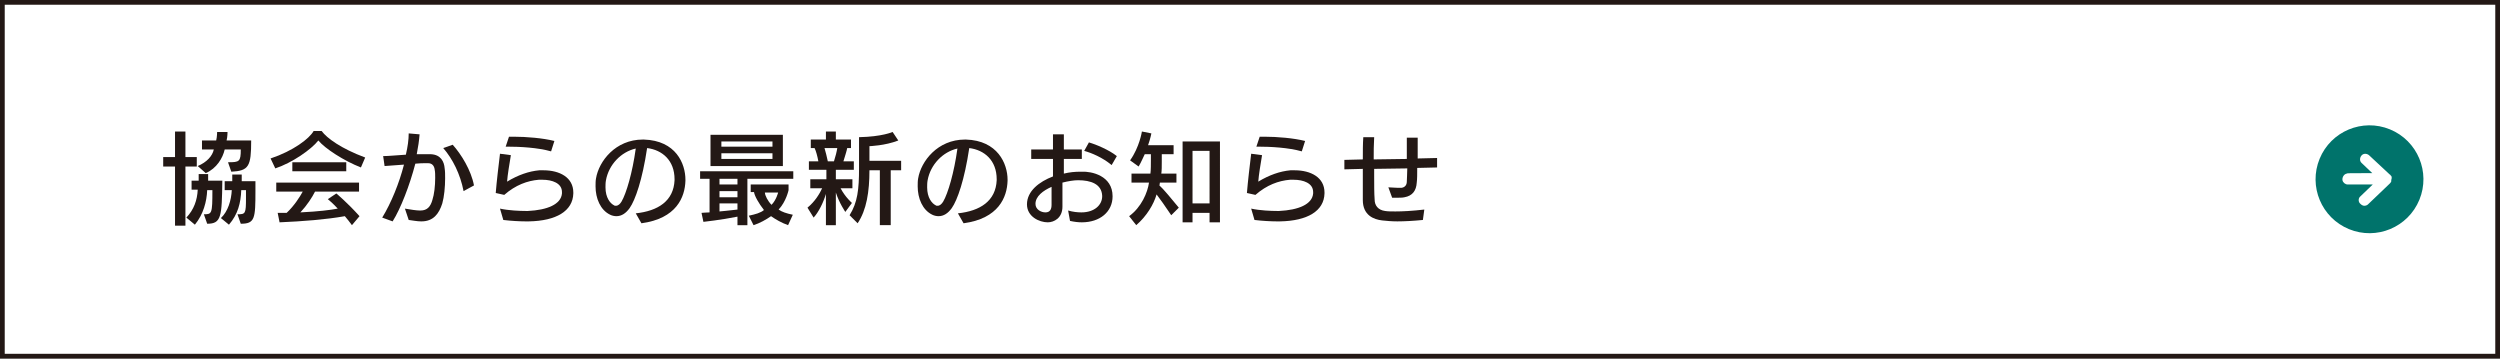
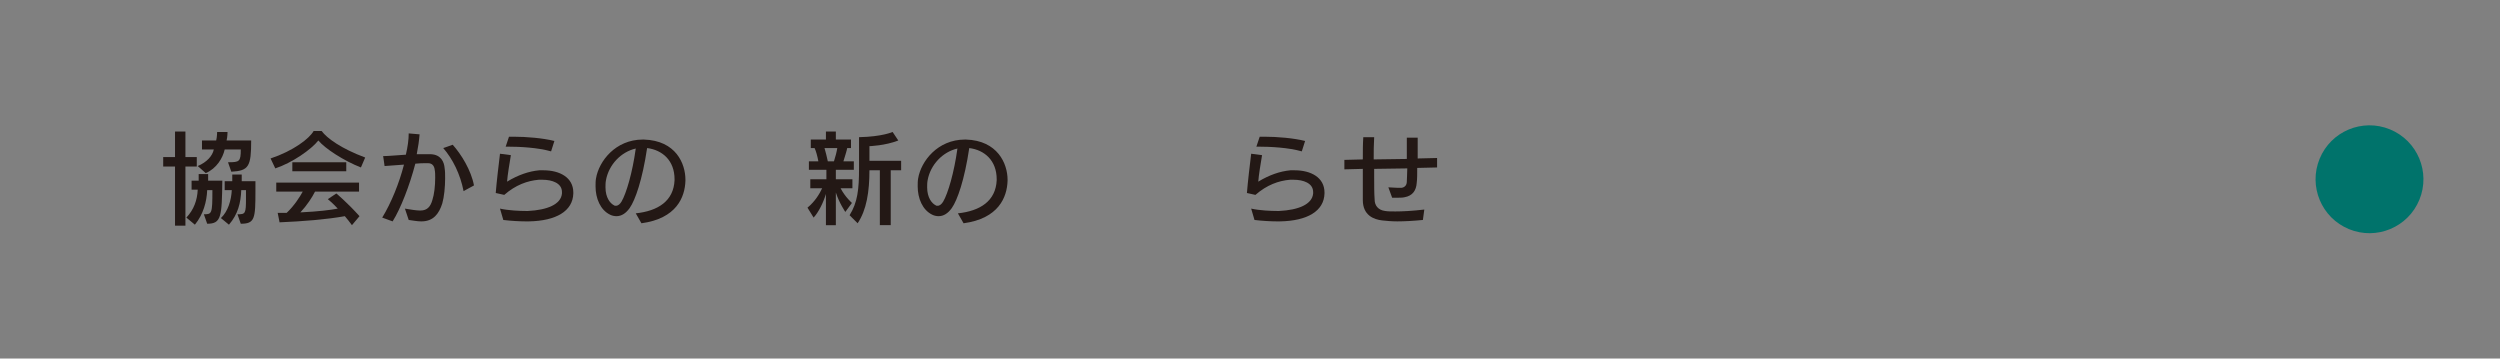
<svg xmlns="http://www.w3.org/2000/svg" version="1.1" id="レイヤー_1" x="0px" y="0px" viewBox="0 0 528.5 75.8" style="enable-background:new 0 0 528.5 75.8;" xml:space="preserve">
  <rect x="0" y="0" width="528.5" height="75.8" fill="#808080" stroke="none" />
  <style type="text/css">
	.st0{fill:#FFFFFF;stroke:#231815;stroke-miterlimit:10;}
	.st1{fill:#00736B;}
	.st2{fill:#FFFFFF;}
	.st3{fill:#231815;}
</style>
  <g>
-     <rect x="0.5" y="0.5" class="st0" width="527.5" height="74.8" />
-   </g>
+     </g>
  <g>
    <ellipse transform="matrix(0.38 -0.925 0.925 0.38 275.682 486.68)" class="st1" cx="500.7" cy="37.8" rx="11.4" ry="11.4" />
-     <path class="st2" d="M505.6,37.7C505.6,37.7,505.5,37.7,505.6,37.7C505.5,37.7,505.6,37.7,505.6,37.7c0-0.1,0-0.1,0-0.2   c0-0.1,0-0.2-0.1-0.3l-0.1-0.1c-0.1-0.1-0.1-0.2-0.2-0.2l0,0l-4.4-4.1c-0.5-0.4-1.2-0.4-1.6,0.1s-0.4,1.2,0.1,1.6l2.2,2.1   c-5,0-5.3,0-5.4,0.1c-0.6,0.1-1,0.8-0.9,1.4c0.1,0.5,0.6,0.9,1.1,0.9c0.1,0,0.1,0,0.2,0c0.4,0,2.6,0,5.1,0l-2.6,2.5   c-0.5,0.4-0.5,1.2,0,1.6c0.2,0.2,0.5,0.4,0.8,0.4s0.6-0.1,0.8-0.3l4.6-4.4c0.1-0.1,0.2-0.2,0.3-0.4l0,0   C505.5,37.9,505.6,37.8,505.6,37.7z" />
  </g>
  <g>
    <g>
      <path class="st3" d="M39.2,35.2v12.5H37V35.2h-2.5v-2H37v-5.4h2.2v5.4h2.4v2H39.2z M43.8,47.3l-0.7-2c1.7,0,1.8-0.1,1.8-5.1h-1.1    c-0.1,2.4-0.8,5.1-2.6,7.3L39.4,46c1.6-1.7,2.3-3.7,2.4-5.9h-1.3v-1.9H42c0-0.5,0-0.9,0-1.4h2c0,0.5,0,0.9,0,1.4h3    C46.9,45.8,46.8,47.3,43.8,47.3z M48.9,36.3l-0.7-2c2.4,0,2.7-0.1,2.7-2.7h-3.4c-0.4,1.8-1.7,4-4,5l-1.7-1.5    c1.9-0.8,3.1-2.1,3.4-3.5h-2.5v-1.9h3c0.2-0.8,0.2-1.8,0.2-1.8h2.2c0,0,0,1-0.2,1.8h5.2C53.1,35.2,52.6,36.1,48.9,36.3z     M50.9,47.3l-0.7-2c1.7,0,1.8-0.1,1.8-3.5c0-0.5,0-1,0-1.6h-1c-0.1,2.7-0.7,5.1-2.6,7.3l-1.7-1.4c1.5-1.4,2.2-3.8,2.3-5.9h-1.5    v-1.9h1.6c0-0.5,0-0.9,0-1.4h2c0,0.5,0,0.9,0,1.4H54c0,0.7,0,1.4,0,2C54,46.2,53.9,47.3,50.9,47.3z" />
      <path class="st3" d="M76.3,35.4c-3.6-1.4-7.6-4-9-5.7c-1.5,1.9-5.5,4.7-9.1,5.9l-1-2.1c4.8-1.6,8.2-4.2,9.1-5.8H68    c1.1,1.5,4.1,3.7,9.2,5.6L76.3,35.4z M74.4,47.6c-0.5-0.7-1-1.3-1.5-1.9c-3.9,0.7-9,1.1-13.8,1.3l-0.4-2c0.7,0,1.3,0,1.9,0    c1.6-1.5,2.8-3.4,3.4-4.5h-5.6v-1.9h17.5v1.9h-9.3c-0.6,1.2-1.7,2.9-3.1,4.4c4-0.2,6.3-0.5,7.9-0.8c-1-1.1-2.1-2-2.1-2l1.8-1.2    c0,0,2.3,1.9,4.9,4.8L74.4,47.6z M61.8,36.2v-1.9h11.4v1.9H61.8z" />
      <path class="st3" d="M88.1,32.6c0.7,0,1.4,0,2,0c0.4,0,0.7,0,1,0c2.1,0.1,2.8,1.6,2.9,3c0.1,0.6,0.1,1.3,0.1,2.1    c0,1.8-0.2,3.9-0.6,5.3c-0.7,2.2-1.9,3.8-4.4,3.8H89c-0.8,0-1.8-0.2-2.6-0.3l-0.8-2.4c1.2,0.2,2.4,0.4,3.1,0.4c0.1,0,0.1,0,0.2,0    c1.4,0,2.1-0.8,2.5-2.2c0.4-1.2,0.6-3,0.6-4.7c0-0.6,0-1.2-0.1-1.7c-0.1-0.9-0.6-1.4-1.4-1.4c-0.1,0-0.3,0-0.5,0    c-0.6,0-1.3,0-2.2,0.1c-1.2,4.6-3.1,9.5-4.8,12.2L80.8,46c1.9-3.1,3.6-7.3,4.6-11.2c-1.4,0.1-2.9,0.2-4.1,0.3L81,33    c1.2,0,3-0.2,4.8-0.3c0.4-1.7,0.6-3.2,0.6-4.5l2.3,0.2C88.6,29.7,88.4,31.1,88.1,32.6z M98,40.4c-0.7-3.6-2.3-6.8-4.3-9.1l2-0.7    c1.8,2,3.9,5.4,4.5,8.6L98,40.4z" />
      <path class="st3" d="M111.8,46.8c-0.2,0-0.4,0-0.7,0c-1.2,0-3.1-0.1-4.7-0.3l-0.7-2.4c1.8,0.4,4.2,0.5,5.5,0.5c0.1,0,0.3,0,0.4,0    c4.1-0.2,7-1.4,7.2-3.7c0-0.1,0-0.2,0-0.3c0-1.9-2.1-2.6-4.1-2.6c-0.3,0-0.5,0-0.8,0c-2.4,0.2-4.9,1.1-7.3,3.2l-1.8-0.4    c0.2-2.5,0.6-5.8,0.9-8.3l2.3,0.3c-0.3,1.8-0.7,4.2-0.8,5.6c2.3-1.4,4.6-2.2,6.8-2.4c0.3,0,0.6,0,0.9,0c3.4,0,6.3,1.5,6.3,4.7    c0,0.1,0,0.1,0,0.2C121.1,44.6,117.6,46.7,111.8,46.8z M116.5,32c-2.8-0.8-6.6-1-9.3-1h-0.3l0.7-2.1c0.3,0,0.7,0,1,0    c2.7,0,6.2,0.3,8.6,0.9L116.5,32z" />
      <path class="st3" d="M144.9,38c0,0.1,0,0.1,0,0.2c-0.1,3.5-1.9,8-9.3,9l-1.2-2.1c4.7-0.5,8-2.6,8.2-7c0-0.1,0-0.2,0-0.2    c0-4-2.6-6.2-5.8-6.6c-1,6.7-2.5,11-3.7,12.7c-0.8,1.1-1.7,1.7-2.8,1.7c-0.4,0-0.9-0.1-1.3-0.3c-2.1-1-3.1-3.5-3.1-6    c0-0.6,0-1.2,0.1-1.7c0.6-3.6,4.1-8.2,9.9-8.2c0.1,0,0.1,0,0.2,0C142.9,29.7,144.9,34.6,144.9,38z M128.1,38.1    c-0.1,0.5-0.1,1.1-0.1,1.5c0,2.2,1,3.4,1.8,3.8c0.1,0.1,0.3,0.1,0.4,0.1c0.5,0,0.9-0.4,1.2-0.9c1-1.7,2.3-6.1,3-11.2    C131.3,32.1,128.7,34.8,128.1,38.1z" />
-       <path class="st3" d="M158,37.8v9.8h-2.1v-1.8c-3.5,0.7-7.2,1.1-7.2,1.1l-0.4-1.9c0,0,1.2-0.1,1.7-0.1v-7.1h-2v-1.6h19.7v1.6H158z     M150.2,35.1v-6.6h15.3v6.6H150.2z M155.9,37.8h-3.8V39h3.8V37.8z M155.9,40.4h-3.8v1.3h3.8V40.4z M155.9,43h-3.8v1.7    c0,0,2.2-0.2,3.8-0.4V43z M163.3,29.9h-10.8V31h10.8V29.9z M163.3,32.4h-10.8v1.2h10.8V32.4z M166.6,47.6    c-1.4-0.5-2.6-1.2-3.6-1.9c-1,0.7-2.4,1.5-3.7,1.9l-1-2c1.4-0.3,2.5-0.6,3.2-1.2c-1.1-1.4-2-3-2.1-3.8h-0.7V39h8v1.2    c0,0-0.5,2.4-2.1,4.1c0.7,0.5,1.6,0.8,3,1.1L166.6,47.6z M161.7,40.7c0,0.6,0.6,1.8,1.4,2.6c1-1,1.4-2.6,1.4-2.6H161.7z" />
      <path class="st3" d="M176.7,35.9v2h3.5v1.9h-2.5c1,1.9,2.4,3.1,2.4,3.1l-1.4,1.9c0,0-1.3-1.9-2-4.1v6.9h-2.1V41    c-0.5,1.7-1.5,3.8-2.6,5l-1.3-2.1c1.6-1.3,2.6-3,3.1-4.1h-2.5v-1.9h3.4v-2H171v-1.8h2c-0.2-1.1-0.5-2.2-0.8-2.8h-0.8v-1.8h3.2    v-1.7h2.1v1.7h3.2v1.8h-0.8c-0.1,0.6-0.5,1.8-0.8,2.8h2.2v1.8H176.7z M174.3,31.3c0.2,0.7,0.5,1.8,0.7,2.8h1.3    c0.3-0.9,0.6-2.1,0.7-2.8H174.3z M188.3,36v11.6H186V36h-2.2c0,4.5-0.6,8.4-2.5,11.2l-1.7-1.7c1.7-2.7,2-5.5,2-9.9V29    c4.9-0.1,7.1-1.1,7.1-1.1l1.2,1.8c-2.8,1.1-6.1,1.2-6.1,1.2V34h6.7v2H188.3z" />
      <path class="st3" d="M213,38c0,0.1,0,0.1,0,0.2c-0.1,3.5-1.9,8-9.3,9l-1.2-2.1c4.7-0.5,8-2.6,8.2-7c0-0.1,0-0.2,0-0.2    c0-4-2.6-6.2-5.8-6.6c-1,6.7-2.5,11-3.7,12.7c-0.8,1.1-1.7,1.7-2.8,1.7c-0.4,0-0.9-0.1-1.3-0.3c-2.1-1-3.1-3.5-3.1-6    c0-0.6,0-1.2,0.1-1.7c0.6-3.6,4.1-8.2,9.9-8.2c0.1,0,0.1,0,0.2,0C210.9,29.7,213,34.6,213,38z M196.1,38.1    c-0.1,0.5-0.1,1.1-0.1,1.5c0,2.2,1,3.4,1.8,3.8c0.1,0.1,0.3,0.1,0.4,0.1c0.5,0,0.9-0.4,1.2-0.9c1-1.7,2.3-6.1,3-11.2    C199.3,32.1,196.7,34.8,196.1,38.1z" />
-       <path class="st3" d="M235.2,41.5c0,3.3-2.7,5.5-6.5,5.5c-0.8,0-1.6-0.1-2.5-0.3l-0.4-2.2c1,0.3,2,0.4,2.8,0.4    c2.8,0,4.4-1.6,4.4-3.4v-0.1c-0.1-2.5-2.4-3.3-5.1-3.3c-0.9,0-2.1,0.2-3.3,0.5c0,1.8,0,3.6,0,5.1c0,2.4-1.8,3.3-3.1,3.3l0,0    c-1.8,0-4.4-1.2-4.4-3.8c0-2.8,2.6-4.8,5.5-5.9v-3.7H218v-2h4.6c0-1.2,0-2.2,0-3.2h2.3c0,0.9,0,2,0,3.2h3.8v2h-3.8    c0,1,0,2.1,0,3.1c1.2-0.3,2.4-0.4,3.4-0.4c0.1,0,0.2,0,0.4,0C230.7,36.2,235.2,37.1,235.2,41.5L235.2,41.5z M218.9,43.1    c0,1.2,1.2,1.8,2.1,1.8c1,0,1.3-0.7,1.3-1.6v-3.8C220.5,40.3,218.9,41.5,218.9,43.1z M235,34.9c-1.9-1.6-4.3-2.6-5.8-3l1-1.8    c1.4,0.4,4.3,1.6,5.9,2.9L235,34.9z" />
-       <path class="st3" d="M247.6,45.5c-1.2-1.8-2.4-3.5-3.1-4.4c-0.6,2.1-2.1,4.6-4.3,6.5l-1.5-1.9c2.6-1.9,3.9-5,4.2-7.1h-3.7v-1.9h4    c0.1-0.7,0.1-2.1,0.1-3c0-0.7,0-1.1,0-1.1H242c-0.4,0.8-0.8,1.8-1.3,2.6l-1.8-1.3c2-2.8,2.5-6.1,2.5-6.1l2,0.4    c0,0-0.2,1.1-0.7,2.5h5.4v1.9h-2.5c0,0,0,0.7,0,1.6c0,0.9,0,1.9-0.1,2.5h3.2v1.9h-3.5c0,0.2-0.1,0.6-0.1,0.6    c0.9,0.8,2.7,3,4.1,4.7L247.6,45.5z M255.7,47v-2h-3.6v2H250V29.9h7.9V47H255.7z M255.7,31.9h-3.6V43h3.6V31.9z" />
      <path class="st3" d="M270.6,46.8c-0.2,0-0.4,0-0.7,0c-1.2,0-3.1-0.1-4.7-0.3l-0.7-2.4c1.8,0.4,4.2,0.5,5.5,0.5c0.1,0,0.3,0,0.4,0    c4.1-0.2,7-1.4,7.2-3.7c0-0.1,0-0.2,0-0.3c0-1.9-2.1-2.6-4.1-2.6c-0.3,0-0.5,0-0.8,0c-2.4,0.2-4.9,1.1-7.3,3.2l-1.8-0.4    c0.2-2.5,0.6-5.8,0.9-8.3l2.3,0.3c-0.3,1.8-0.7,4.2-0.8,5.6c2.3-1.4,4.6-2.2,6.8-2.4c0.3,0,0.6,0,0.9,0c3.4,0,6.3,1.5,6.3,4.7    c0,0.1,0,0.1,0,0.2C279.9,44.6,276.4,46.7,270.6,46.8z M275.2,32c-2.8-0.8-6.6-1-9.3-1h-0.3l0.7-2.1c0.3,0,0.7,0,1,0    c2.7,0,6.2,0.3,8.6,0.9L275.2,32z" />
      <path class="st3" d="M300.8,46.5c-2,0.2-3.9,0.3-5.4,0.3c-1.2,0-2.3-0.1-3.2-0.2c-1.8-0.2-4.1-1.1-4.1-4.3c0-0.9,0-2.1,0-3.5    c0-1,0-2,0-3.1l-3.9,0.1v-2l3.9-0.1c0-1.7,0-3.3,0.1-4.7h2.3c-0.1,1.6-0.1,3.1-0.1,4.7l7-0.1c0-1.7,0-3.3,0-4.5h2.3v1.1    c0,1,0,2.1,0,3.3l4.1-0.1v2l-4.2,0.1c0,1.2,0,2.4-0.1,3.1c-0.1,1.7-0.9,2.8-2.6,3.1c-0.4,0.1-1.1,0.1-1.6,0.1c-0.4,0-0.8,0-1,0    l-0.8-2.2c0.5,0,1.3,0.1,1.9,0.1c0.4,0,0.7,0,0.9,0c0.7-0.1,1.1-0.6,1.1-1.3s0.1-1.6,0.1-2.8l-7,0.1c0,0.5,0,0.9,0,1.4    c0,2,0,3.8,0.1,5.1c0,1.2,0.7,2.2,2.2,2.4c0.6,0.1,1.3,0.1,2.2,0.1c1.5,0,3.5-0.1,6.1-0.4L300.8,46.5z" />
    </g>
  </g>
</svg>